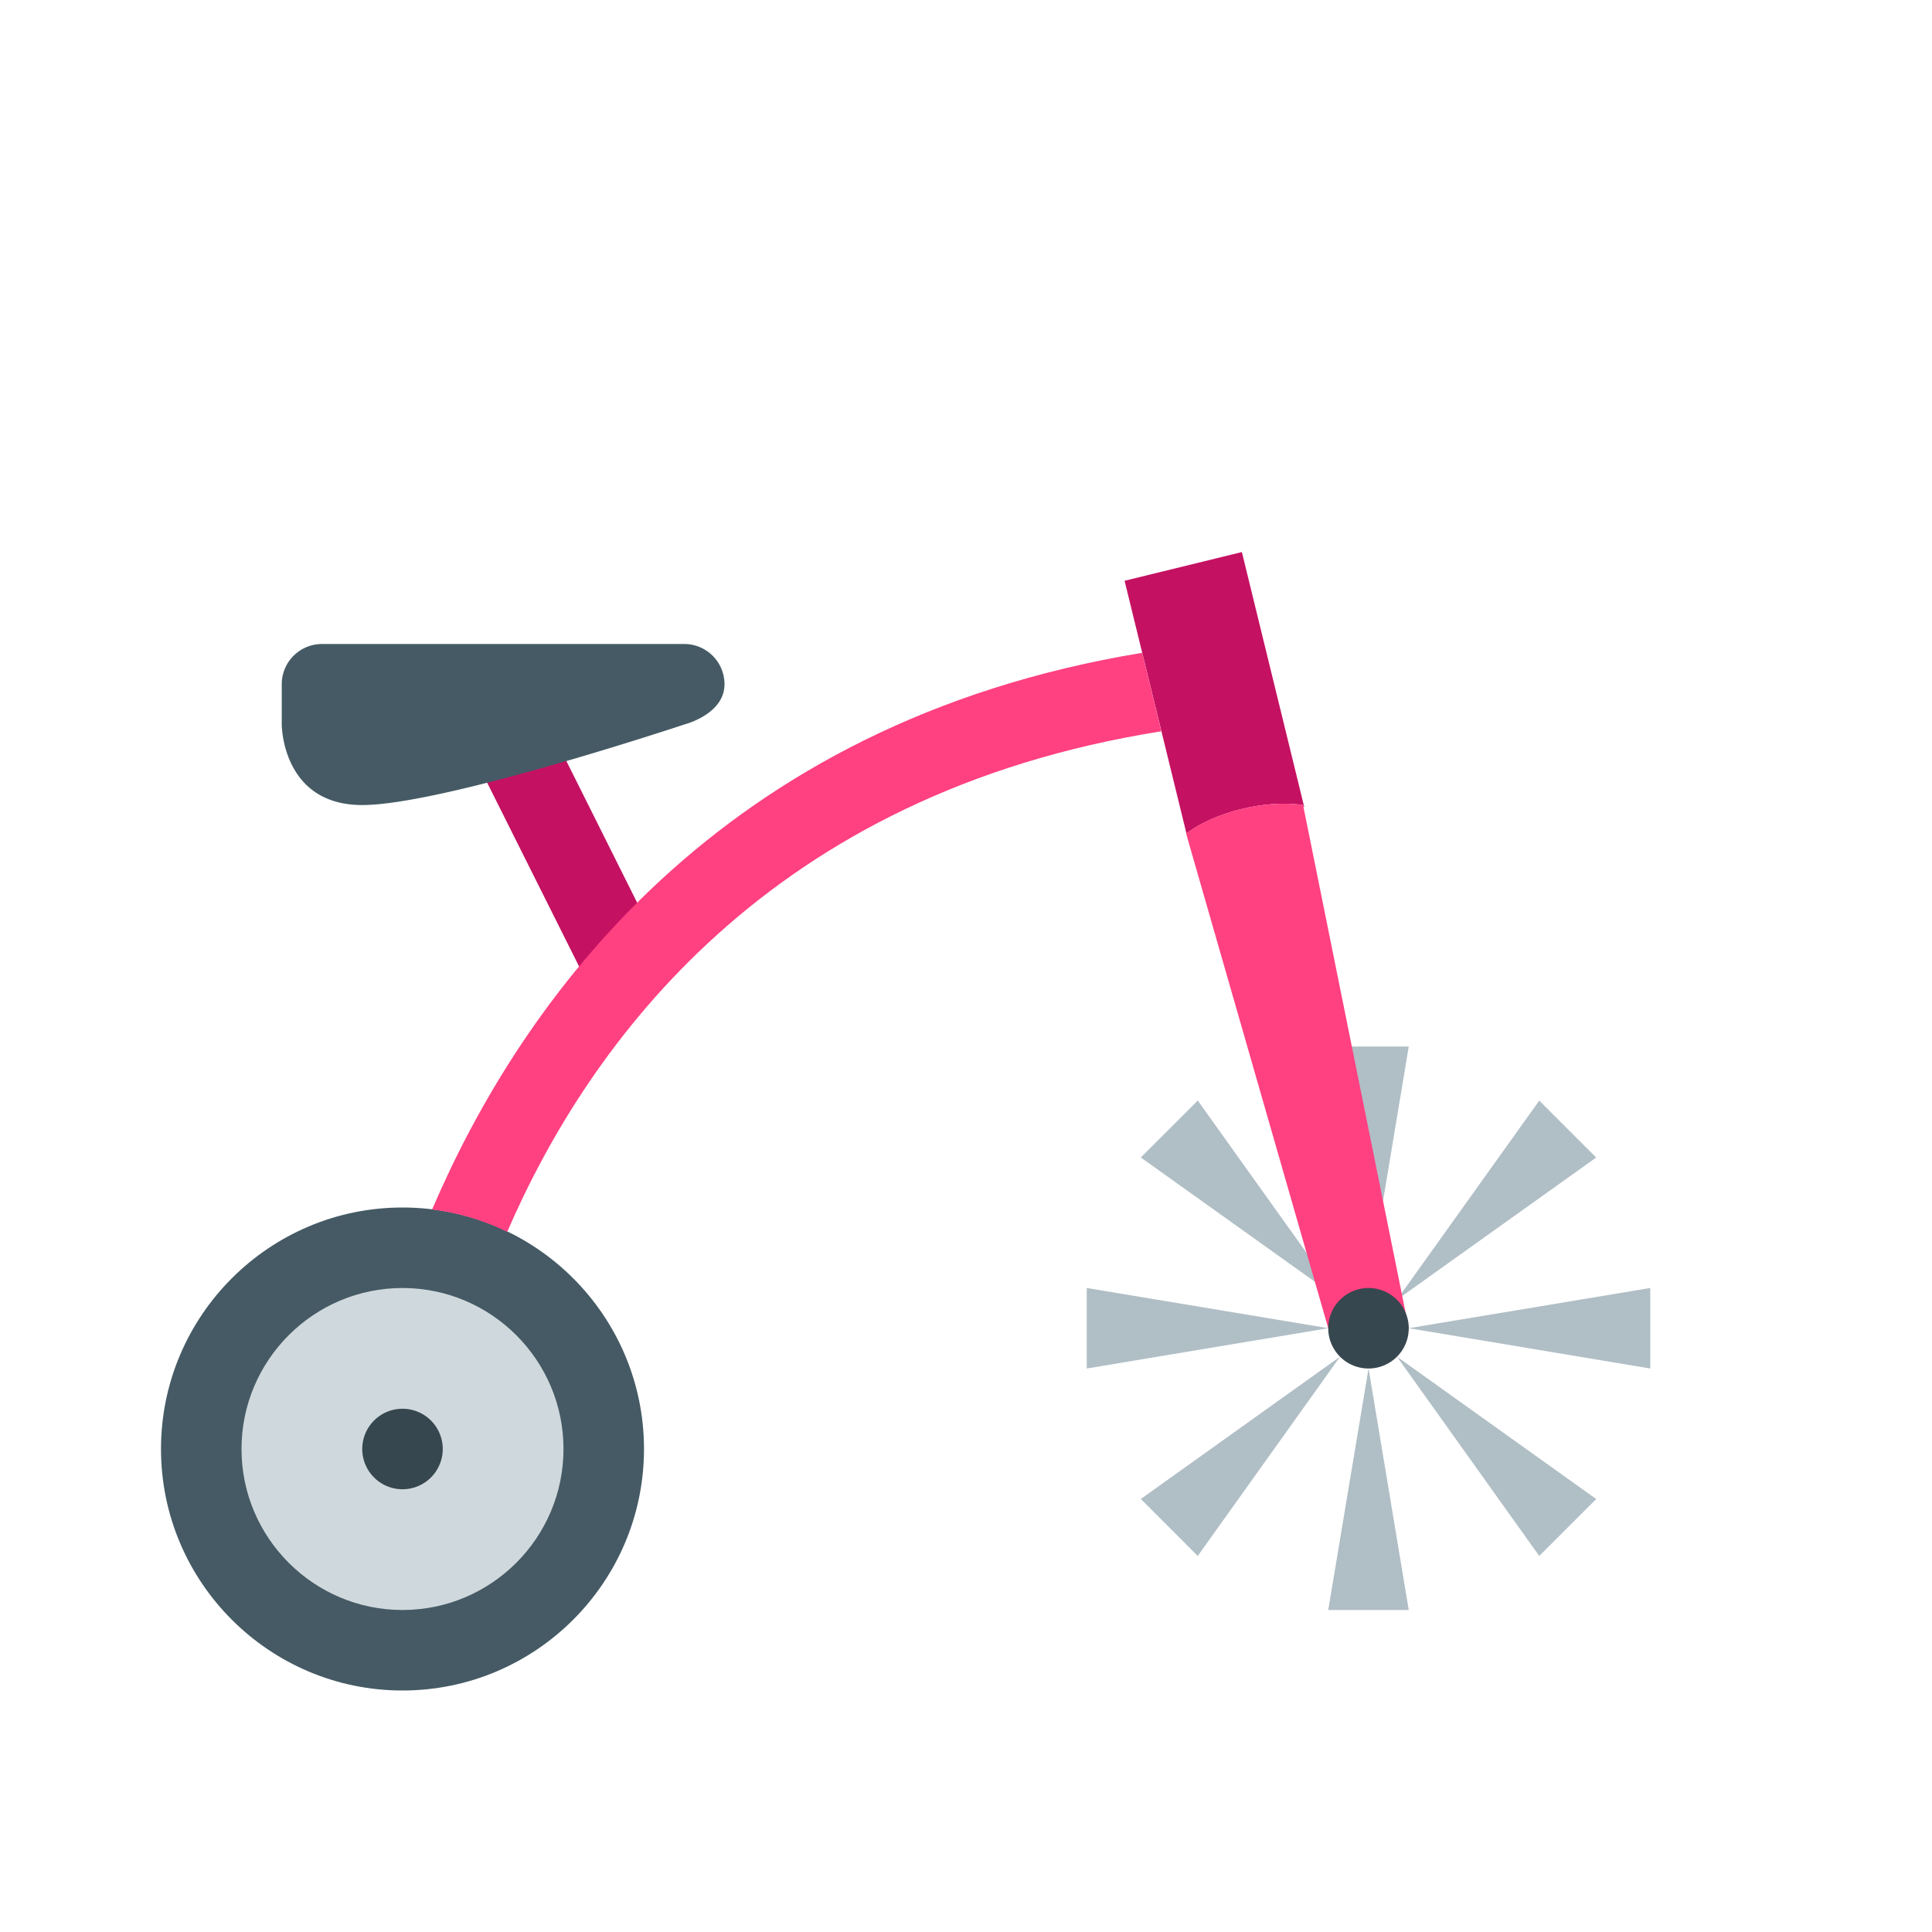
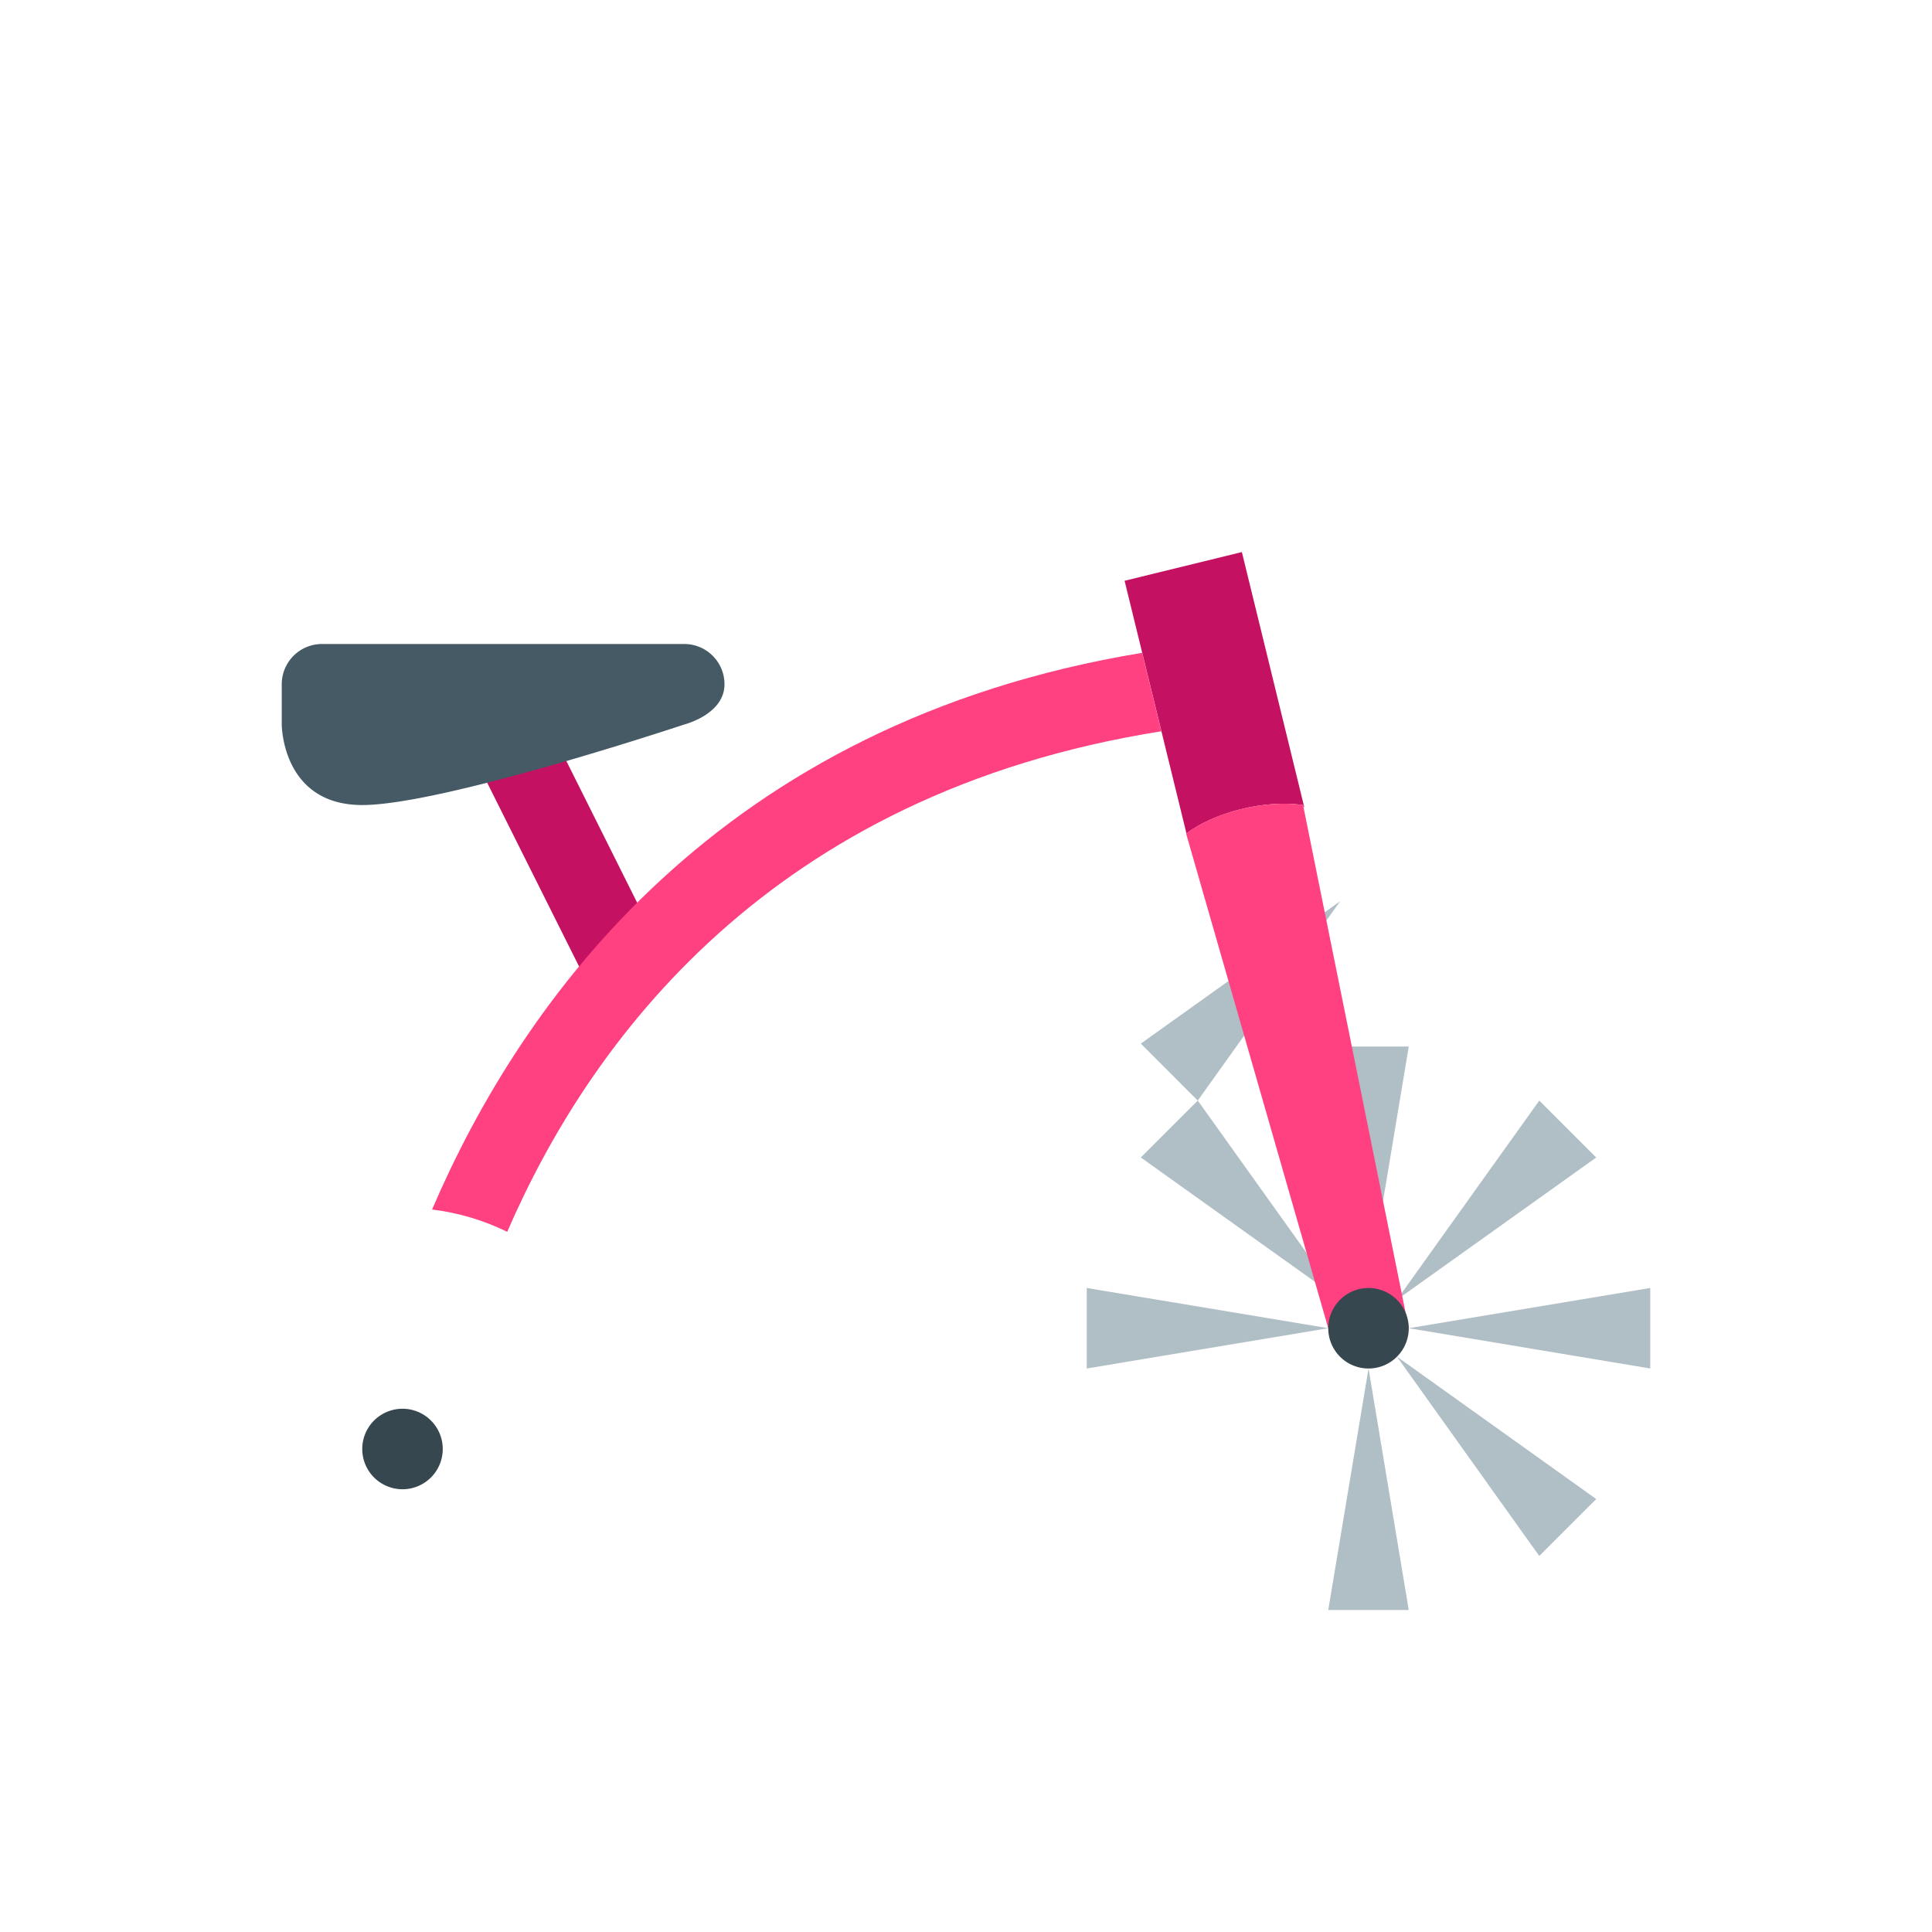
<svg xmlns="http://www.w3.org/2000/svg" width="800px" height="800px" viewBox="0 0 1024 1024" class="icon" version="1.1">
  <path d="M469.333 170.667c165.781-36.203 213.333-21.333 213.333 21.333 0 49.771-65.344 78.677-65.344 78.677l31.957 121.664" fill="none" />
  <path d="M490.667 704c0-129.6 105.067-234.667 234.667-234.667 38.421 0 74.667 9.237 106.667 25.579" fill="none" />
  <path d="M310.443 519.296l-61.76-123.499 38.187-19.072 61.717 123.477zM690.645 426.667l0.235 1.109 0.384-0.085-33.045-135.083-62.165 15.211 32.789 133.931c14.549-11.093 41.216-18.069 61.803-15.083z" fill="#C51162" />
-   <path d="M846.016 794.517l-30.187 30.165-75.413-105.621zM634.837 583.317l-30.187 30.165 105.621 75.413zM634.816 824.683l-30.165-30.187 105.6-75.435zM846.016 613.504l-30.165-30.165-75.456 105.557zM746.667 853.333h-42.667l21.355-128.021zM746.667 554.667h-42.667l21.355 128zM576 725.333v-42.667l128.021 21.312zM874.667 725.333v-42.667l-128 21.312z" fill="#B0BEC5" />
-   <path d="M213.333 768m-106.667 0a106.667 106.667 0 1 0 213.333 0 106.667 106.667 0 1 0-213.333 0Z" fill="#CFD8DC" />
+   <path d="M846.016 794.517l-30.187 30.165-75.413-105.621zM634.837 583.317l-30.187 30.165 105.621 75.413zl-30.165-30.187 105.6-75.435zM846.016 613.504l-30.165-30.165-75.456 105.557zM746.667 853.333h-42.667l21.355-128.021zM746.667 554.667h-42.667l21.355 128zM576 725.333v-42.667l128.021 21.312zM874.667 725.333v-42.667l-128 21.312z" fill="#B0BEC5" />
  <path d="M725.333 704m-170.667 0a170.667 170.667 0 1 0 341.333 0 170.667 170.667 0 1 0-341.333 0Z" fill="none" />
-   <path d="M213.333 896c-70.592 0-128-57.408-128-128s57.408-128 128-128 128 57.408 128 128-57.408 128-128 128z m0-213.333c-47.061 0-85.333 38.272-85.333 85.333s38.272 85.333 85.333 85.333 85.333-38.272 85.333-85.333-38.272-85.333-85.333-85.333z" fill="#455A64" />
  <path d="M628.672 441.835L704 704h42.667l-56.021-277.333c-20.651-3.008-47.445 4.011-61.973 15.168zM605.376 346.005C380.331 383.019 276.117 531.2 229.013 641.067c14.144 1.728 27.52 5.803 39.829 11.819 43.307-100.096 138.965-232.448 346.688-265.28l-10.155-41.6z" fill="#FF4081" />
  <path d="M213.333 768m-21.333 0a21.333 21.333 0 1 0 42.667 0 21.333 21.333 0 1 0-42.667 0Z" fill="#37474F" />
  <path d="M725.333 704m-21.333 0a21.333 21.333 0 1 0 42.667 0 21.333 21.333 0 1 0-42.667 0Z" fill="#37474F" />
  <path d="M384 362.667c0 16-21.333 21.333-21.333 21.333s-128 42.688-170.667 42.688-42.667-42.667-42.667-42.667V362.667a21.333 21.333 0 0 1 21.333-21.333h192a21.333 21.333 0 0 1 21.333 21.333z" fill="#455A64" />
</svg>